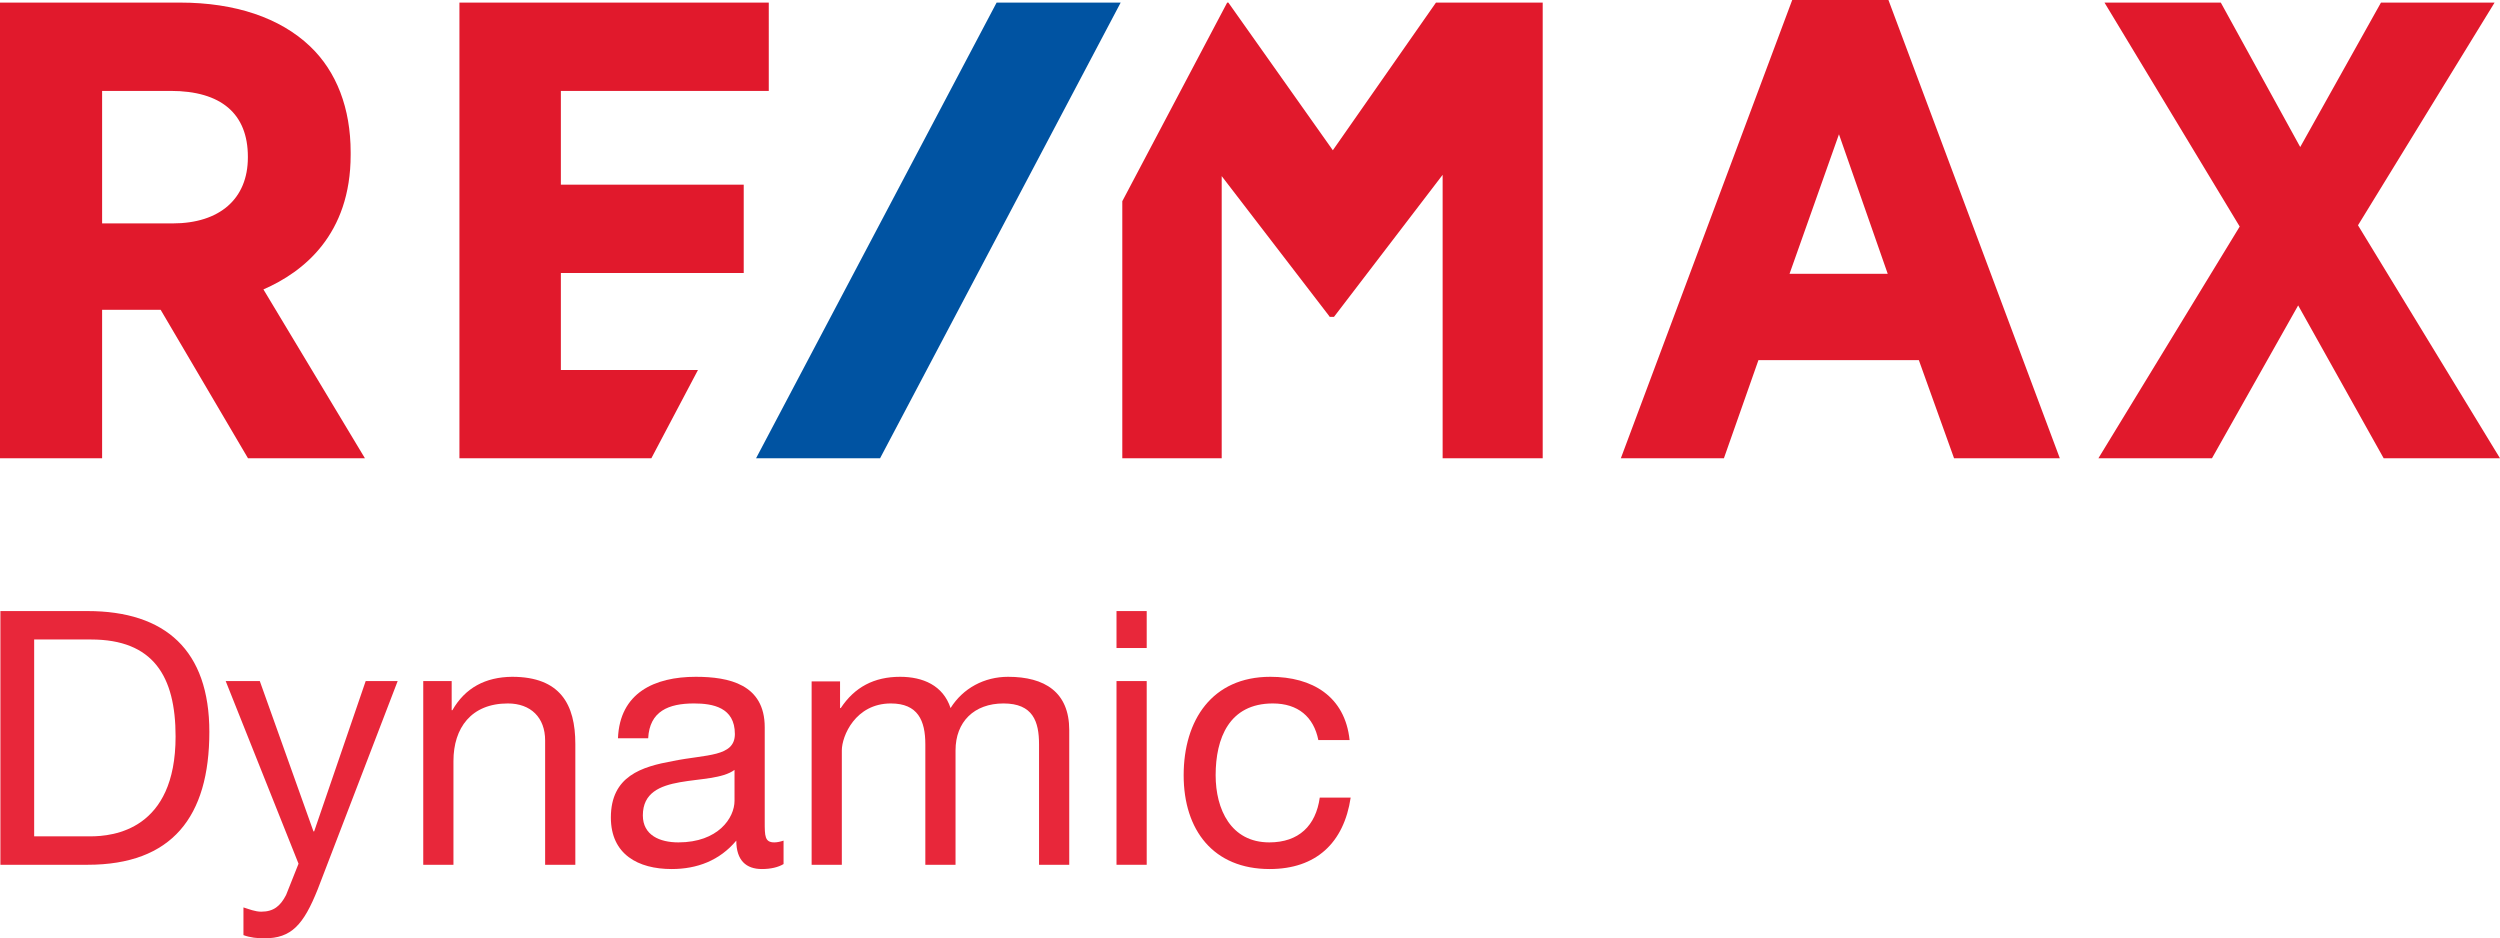
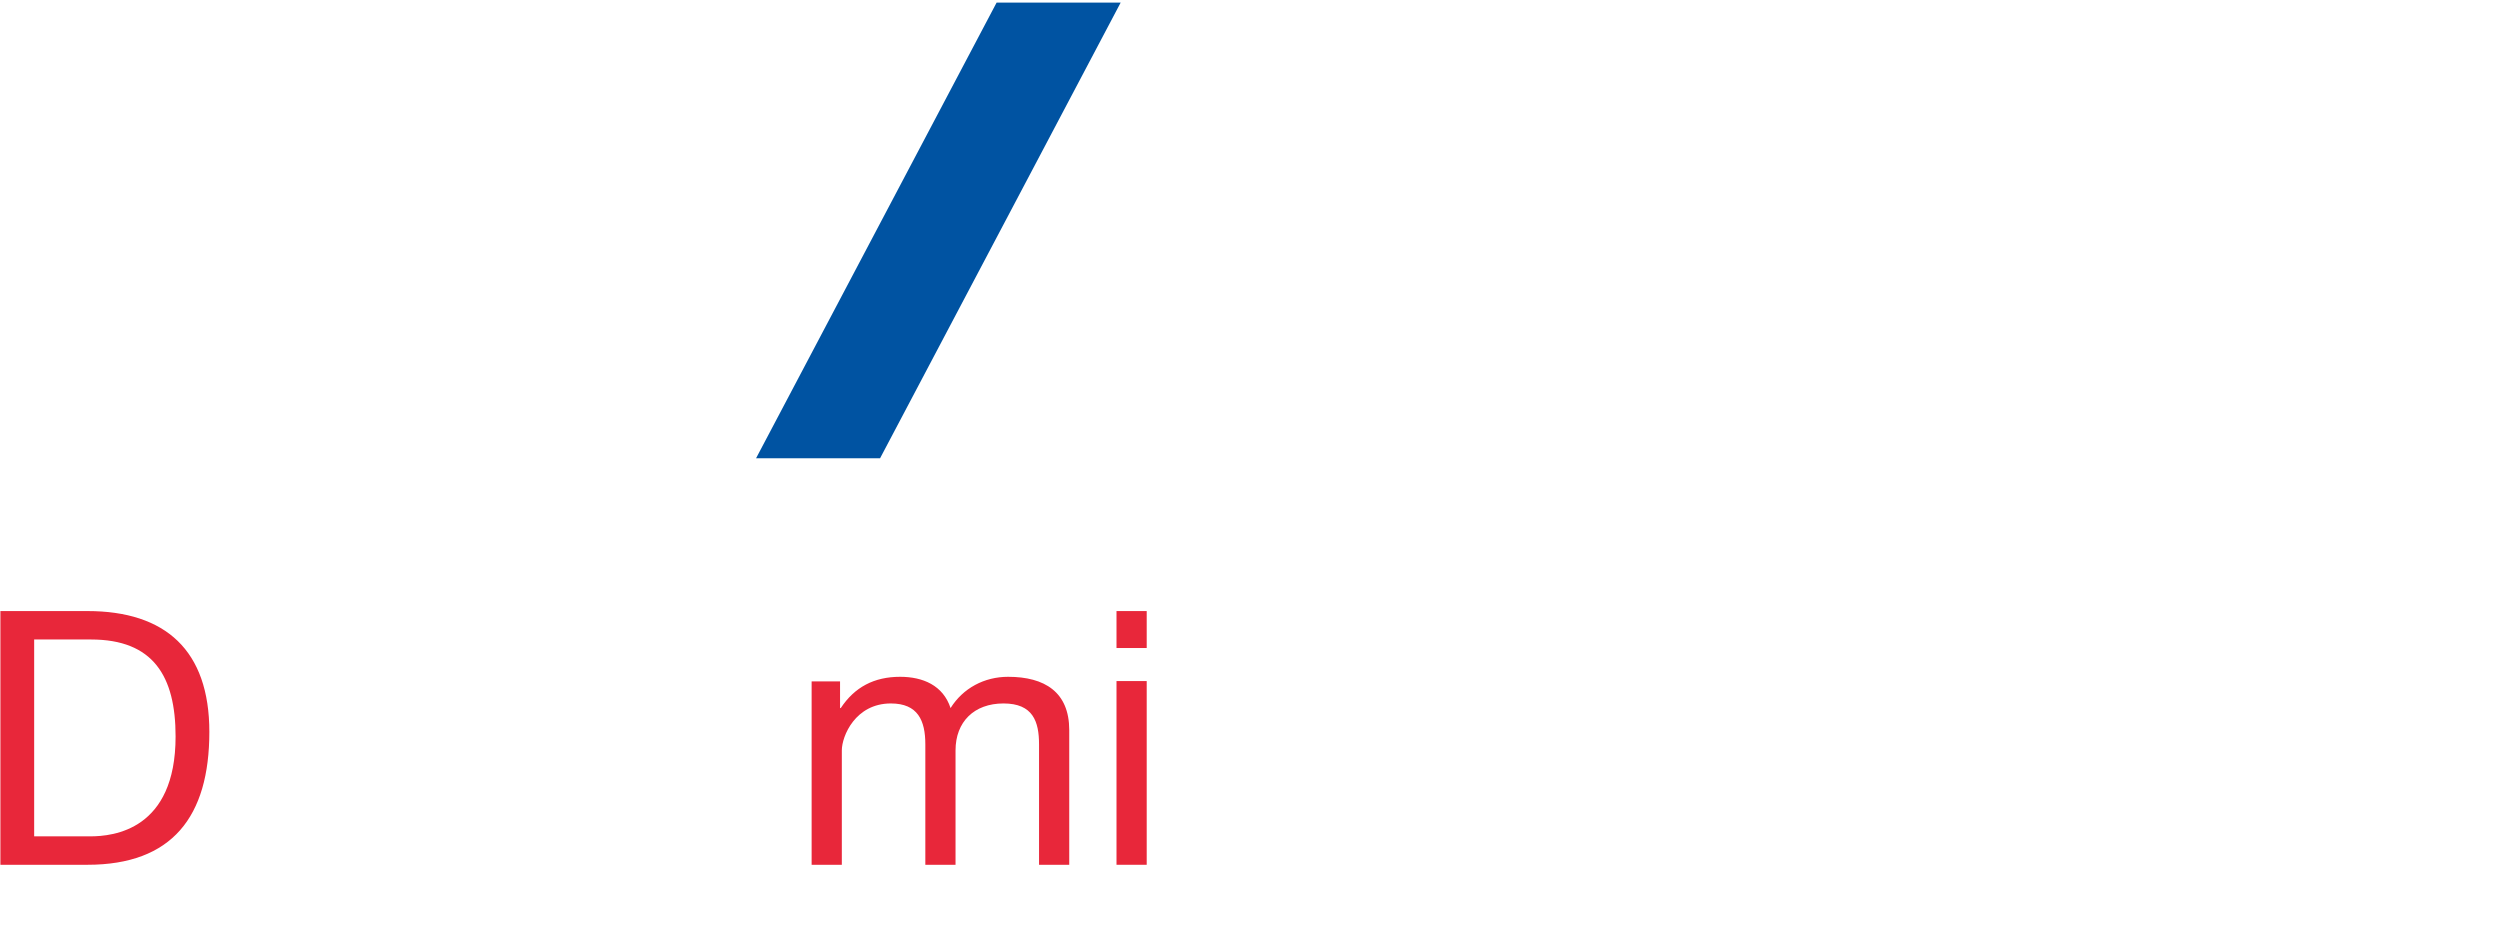
<svg xmlns="http://www.w3.org/2000/svg" xmlns:ns1="http://sodipodi.sourceforge.net/DTD/sodipodi-0.dtd" xmlns:ns2="http://www.inkscape.org/namespaces/inkscape" xmlns:xlink="http://www.w3.org/1999/xlink" version="1.1" width="233.517pt" height="87.647pt" viewBox="0 0 233.517 87.647" id="svg866" ns1:docname="logo.svg" ns2:version="1.1.2 (b8e25be8, 2022-02-05)">
  <ns1:namedview id="namedview868" pagecolor="#ffffff" bordercolor="#666666" borderopacity="1.0" ns2:pageshadow="2" ns2:pageopacity="0.0" ns2:pagecheckerboard="0" ns2:document-units="pt" showgrid="false" fit-margin-top="0" fit-margin-left="0" fit-margin-right="0" fit-margin-bottom="0" ns2:zoom="2.7198337" ns2:cx="111.58771" ns2:cy="57.540283" ns2:window-width="1726" ns2:window-height="1081" ns2:window-x="0" ns2:window-y="25" ns2:window-maximized="0" ns2:current-layer="svg866" />
  <defs id="defs837">
    <clipPath id="clip_0">
-       <path transform="matrix(1,0,0,-1,0,147.921)" d="m 33.142,72.122 h 233.517 v 42.809 H 33.142 Z" id="path824" />
-     </clipPath>
+       </clipPath>
    <path id="font_1_1" d="m 0.173,0.634 h 0.16 c 0.175,0 0.238,-0.103 0.238,-0.273 0,-0.263 -0.175,-0.281 -0.24,-0.281 H 0.173 V 0.634 M 0.078,0 h 0.245 c 0.238,0 0.343,0.135 0.343,0.374 0,0.229 -0.123,0.34 -0.343,0.34 H 0.078 Z" />
-     <path id="font_1_7" d="M 0.492,0.517 H 0.402 L 0.257,0.094 h -0.002 L 0.104,0.517 H 0.008 L 0.213,0.003 0.178,-0.085 c -0.016,-0.031 -0.035,-0.047 -0.07,-0.047 -0.017,0 -0.034,0.007 -0.05,0.012 v -0.078 c 0.019,-0.007 0.039,-0.009 0.059,-0.009 0.076,0 0.11,0.038 0.15,0.138 z" />
-     <path id="font_1_6" d="m 0.064,0 h 0.085 v 0.292 c 0,0.093 0.05,0.162 0.153,0.162 0.065,0 0.105,-0.04 0.105,-0.104 V 0 h 0.085 v 0.34 c 0,0.111 -0.042,0.189 -0.178,0.189 -0.075,-7.019e-4 -0.132,-0.031 -0.168,-0.094 h -0.002 V 0.517 H 0.064 Z" />
-     <path id="font_1_2" d="M 0.522,0.068 C 0.513,0.065 0.504,0.063 0.496,0.063 c -0.027,0 -0.027,0.018 -0.027,0.058 v 0.266 c 0,0.121 -0.101,0.142 -0.194,0.142 -0.116,0 -0.214,-0.045 -0.219,-0.173 h 0.085 c 0.004,0.076 0.057,0.098 0.129,0.098 0.053,0 0.115,-0.011 0.115,-0.086 0,-0.065 -0.081,-0.057 -0.174,-0.076 -0.088,-0.016 -0.175,-0.042 -0.175,-0.159 0,-0.104 0.077,-0.145 0.171,-0.145 0.072,0 0.135,0.024 0.182,0.08 0,-0.056 0.028,-0.08 0.072,-0.08 0.025,0 0.046,0.005 0.061,0.014 V 0.068 M 0.384,0.18 c 0,-0.048 -0.046,-0.117 -0.158,-0.117 -0.052,0 -0.1,0.02 -0.1,0.076 0,0.127 0.192,0.079 0.258,0.128 z" />
    <path id="font_1_5" d="m 0.064,0 h 0.085 v 0.322 c 0,0.04 0.038,0.132 0.138,0.132 0.076,0 0.097,-0.048 0.097,-0.115 V 0 h 0.085 v 0.322 c 0,0.08 0.052,0.132 0.135,0.132 0.083,0 0.1,-0.051 0.1,-0.115 V 0 h 0.085 v 0.379 c 0,0.107 -0.069,0.15 -0.172,0.15 C 0.55,0.529 0.49,0.497 0.455,0.441 0.434,0.505 0.377,0.529 0.313,0.529 0.24,0.529 0.185,0.5 0.146,0.441 h -0.002 v 0.075 H 0.064 Z" />
    <path id="font_1_4" d="M 0.154,0.714 H 0.069 V 0.61 H 0.154 V 0.714 M 0.069,0 H 0.154 V 0.517 H 0.069 Z" />
-     <path id="font_1_3" d="M 0.503,0.351 C 0.49,0.474 0.398,0.529 0.28,0.529 c -0.164,0 -0.244,-0.122 -0.244,-0.277 0,-0.155 0.084,-0.264 0.242,-0.264 0.131,0 0.209,0.074 0.228,0.201 H 0.419 C 0.408,0.11 0.36,0.063 0.277,0.063 c -0.108,0 -0.151,0.093 -0.151,0.189 0,0.104 0.038,0.202 0.161,0.202 0.071,0 0.115,-0.038 0.128,-0.103 z" />
    <clipPath id="clip_2">
      <path transform="matrix(1,0,0,-1,0,147.921)" d="M 0,0 H 417.213 V 147.921 H 0 Z" id="path834" />
    </clipPath>
  </defs>
  <g id="layer_1" data-name="PlacedGraphic" transform="translate(-33.142,-32.991)" />
  <g clip-path="url(#clip_0)" id="g842" transform="translate(-33.142,-32.991)">
    <path transform="matrix(1,0,0,-1,167.272,33.233)" d="M 0,0 -9.634,-13.794 -19.393,0 h -0.11 L -29.3,-18.553 v -24.012 h 9.285 v 26.357 l 10.034,-13.063 0.053,-0.087 h 0.4 l 10.15,13.27 V -42.565 H 9.969 V 0 Z m -81.741,-34.318 v 9.062 h 17.08 v 8.249 h -17.08 v 8.758 h 19.42 V 0 h -28.895 v -42.567 l 17.926,0.002 4.355,8.247 z M 86.123,-20.801 98.882,0 H 88.269 L 80.726,-13.492 73.308,0 H 62.443 l 12.63,-20.92 -13.2,-21.645 h 10.609 l 8.052,14.279 7.988,-14.279 h 10.865 z m -53.097,-4.53 4.616,13.031 4.554,-13.031 z M 42.263,0.242 H 33.275 L 17.267,-42.565 h 9.627 l 3.225,9.166 h 14.985 l 3.289,-9.166 h 9.879 z m -153.24,-14.709 c 0,-3.857 -2.628,-6.159 -7.029,-6.159 h -6.586 v 12.377 h 6.396 c 4.722,0 7.219,-2.13 7.219,-6.158 z m 1.453,-12.324 c 3.762,1.635 8.148,5.136 8.148,12.565 v 0.241 c 0,4.11 -1.31,7.532 -3.786,9.894 C -107.97,-1.414 -112.17,0 -117.31,0 h -16.82 v -42.565 h 9.538 v 13.871 h 5.467 l 8.161,-13.871 h 10.922 z" fill="#e1192c" id="path840" />
  </g>
  <path d="m 93.091,0.242 -22.471,42.565 h 11.584 l 22.475,-42.565 z" fill="#0053a2" id="path844" />
  <use data-text="D" xlink:href="#font_1_1" transform="matrix(33.191,0,0,-33.191,-2.551,80.776)" fill="#e8273a" id="use846" x="0" y="0" width="100%" height="100%" />
  <use data-text="y" xlink:href="#font_1_7" transform="matrix(33.191,0,0,-33.191,20.815,80.776)" fill="#e8273a" id="use848" x="0" y="0" width="100%" height="100%" />
  <use data-text="n" xlink:href="#font_1_6" transform="matrix(33.191,0,0,-33.191,37.41,80.776)" fill="#e8273a" id="use850" x="0" y="0" width="100%" height="100%" />
  <use data-text="a" xlink:href="#font_1_2" transform="matrix(33.191,0,0,-33.191,55.864,80.776)" fill="#e8273a" id="use852" x="0" y="0" width="100%" height="100%" />
  <use data-text="m" xlink:href="#font_1_5" transform="matrix(33.191,0,0,-33.191,73.687,80.776)" fill="#e8273a" id="use854" x="0" y="0" width="100%" height="100%" />
  <use data-text="i" xlink:href="#font_1_4" transform="matrix(33.191,0,0,-33.191,101.999,80.776)" fill="#e8273a" id="use856" x="0" y="0" width="100%" height="100%" />
  <use data-text="c" xlink:href="#font_1_3" transform="matrix(33.191,0,0,-33.191,109.367,80.776)" fill="#e8273a" id="use858" x="0" y="0" width="100%" height="100%" />
</svg>